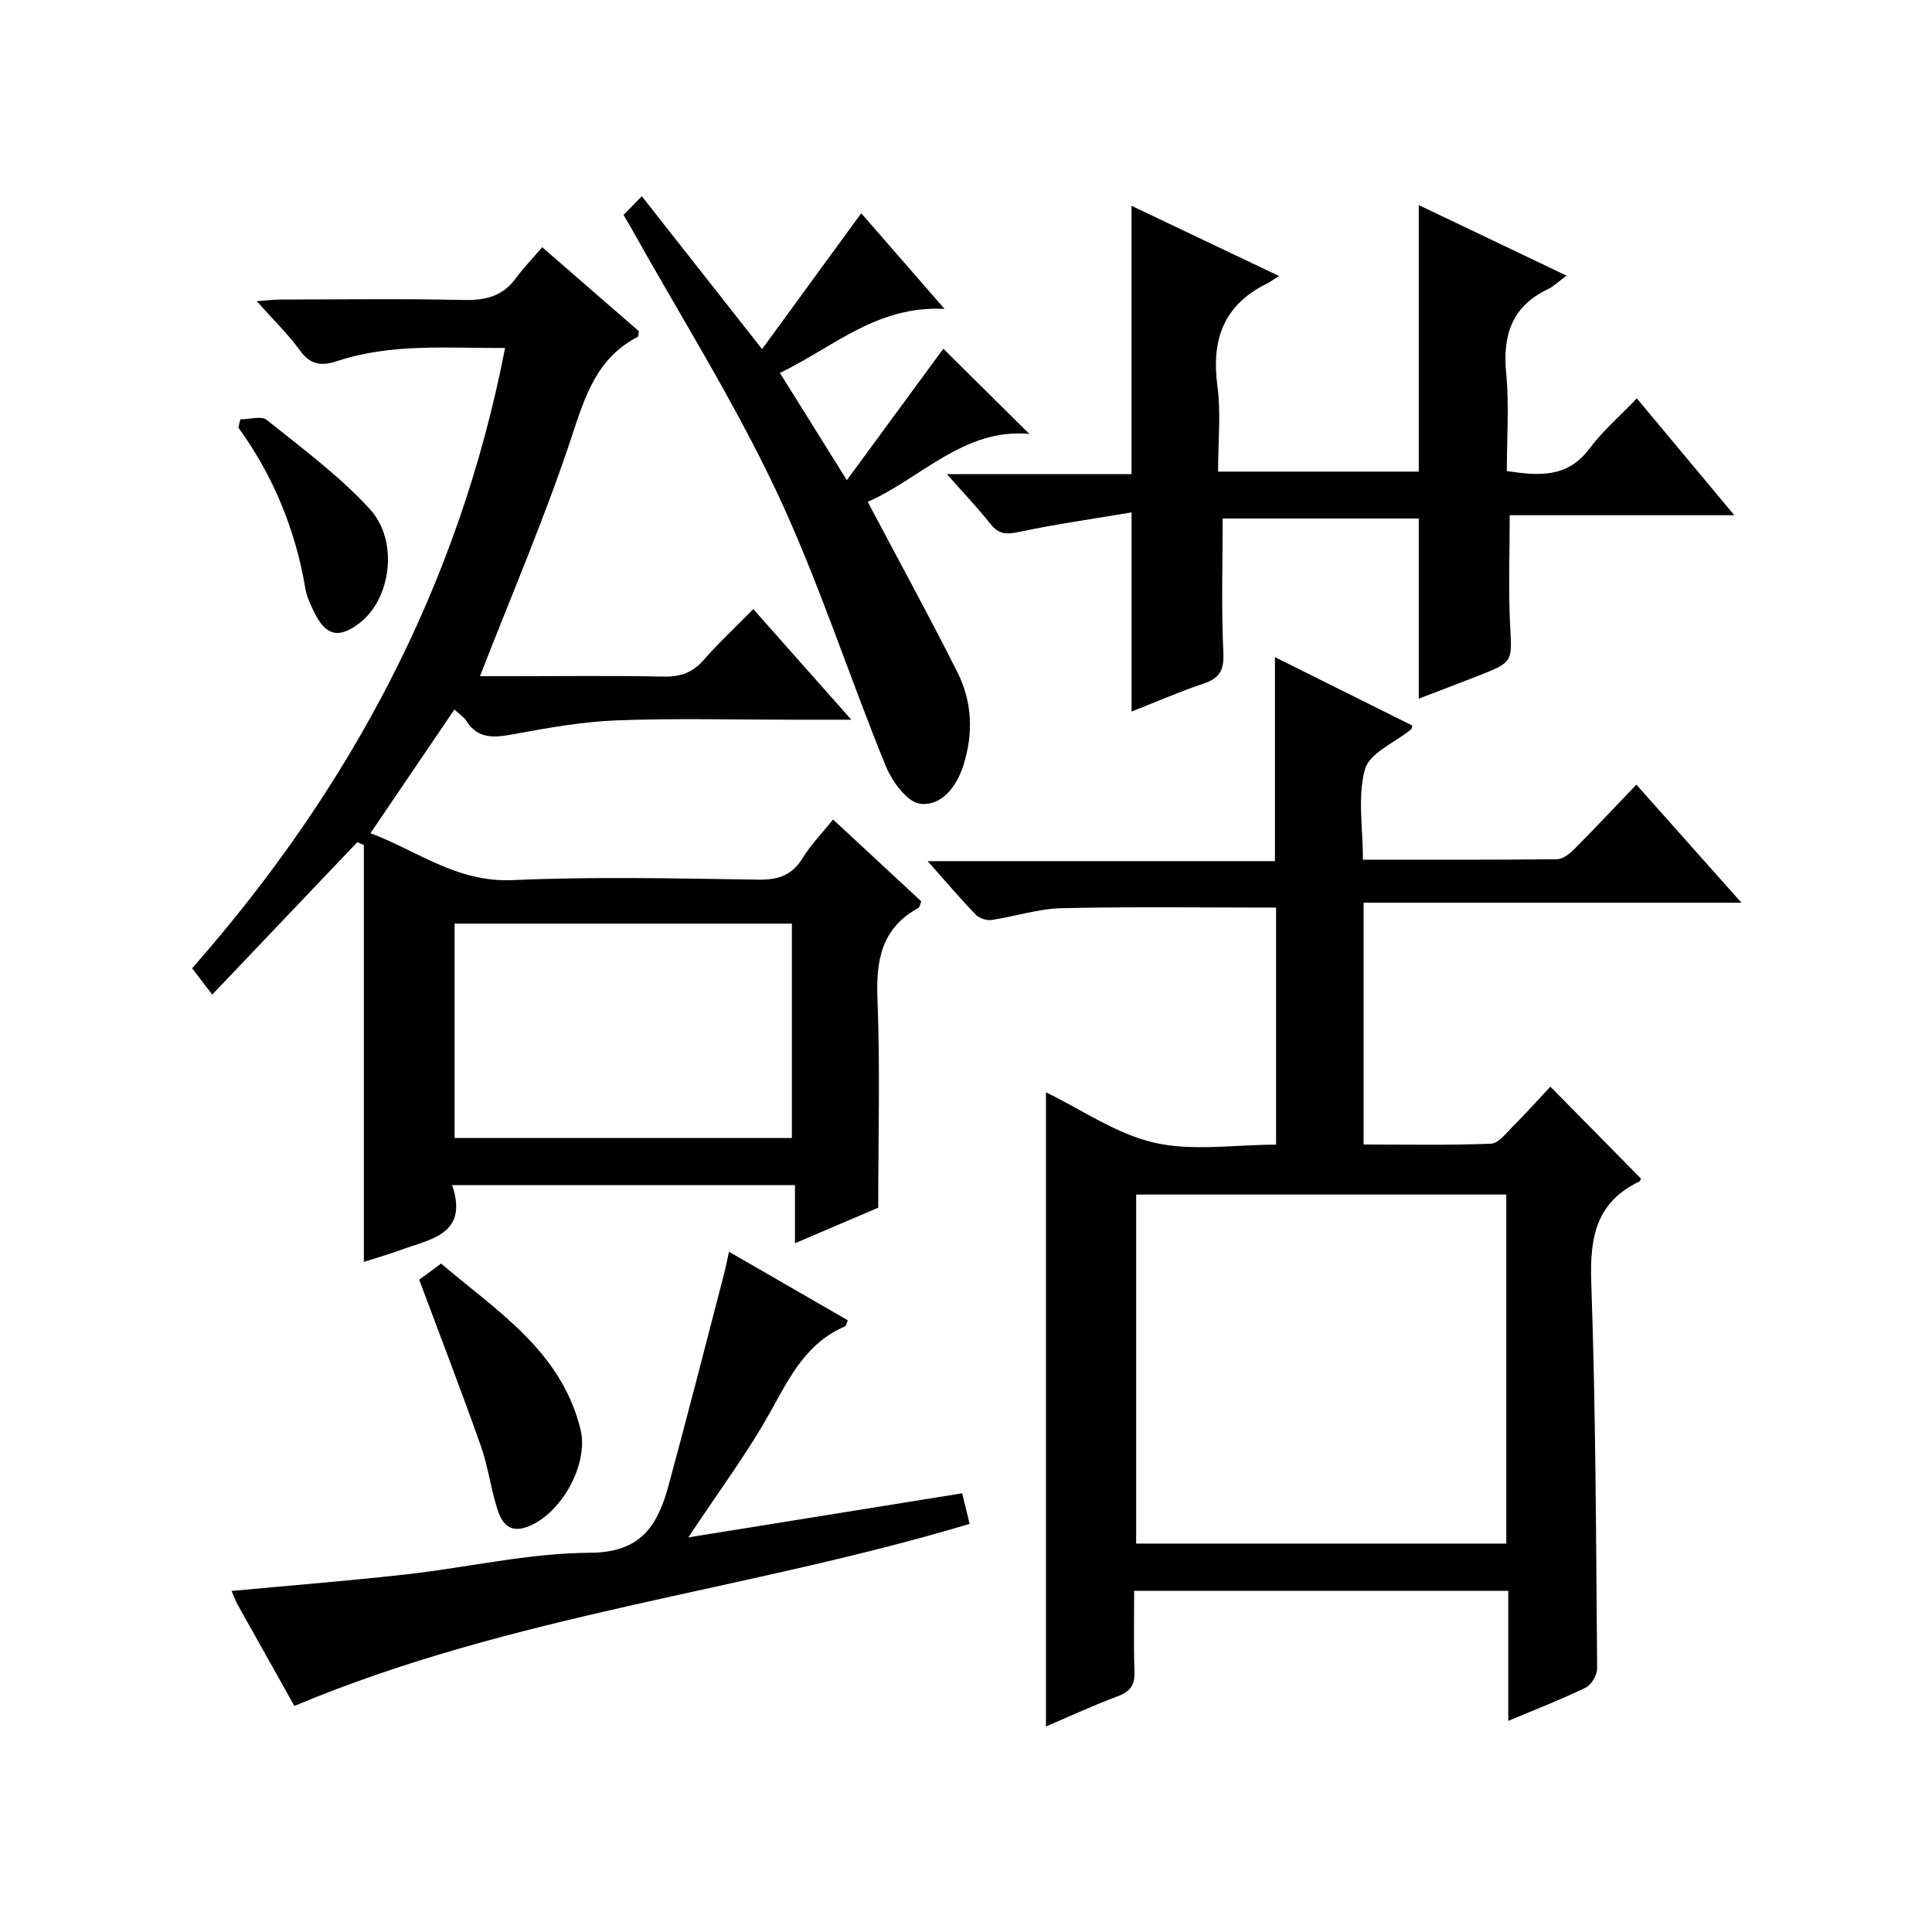
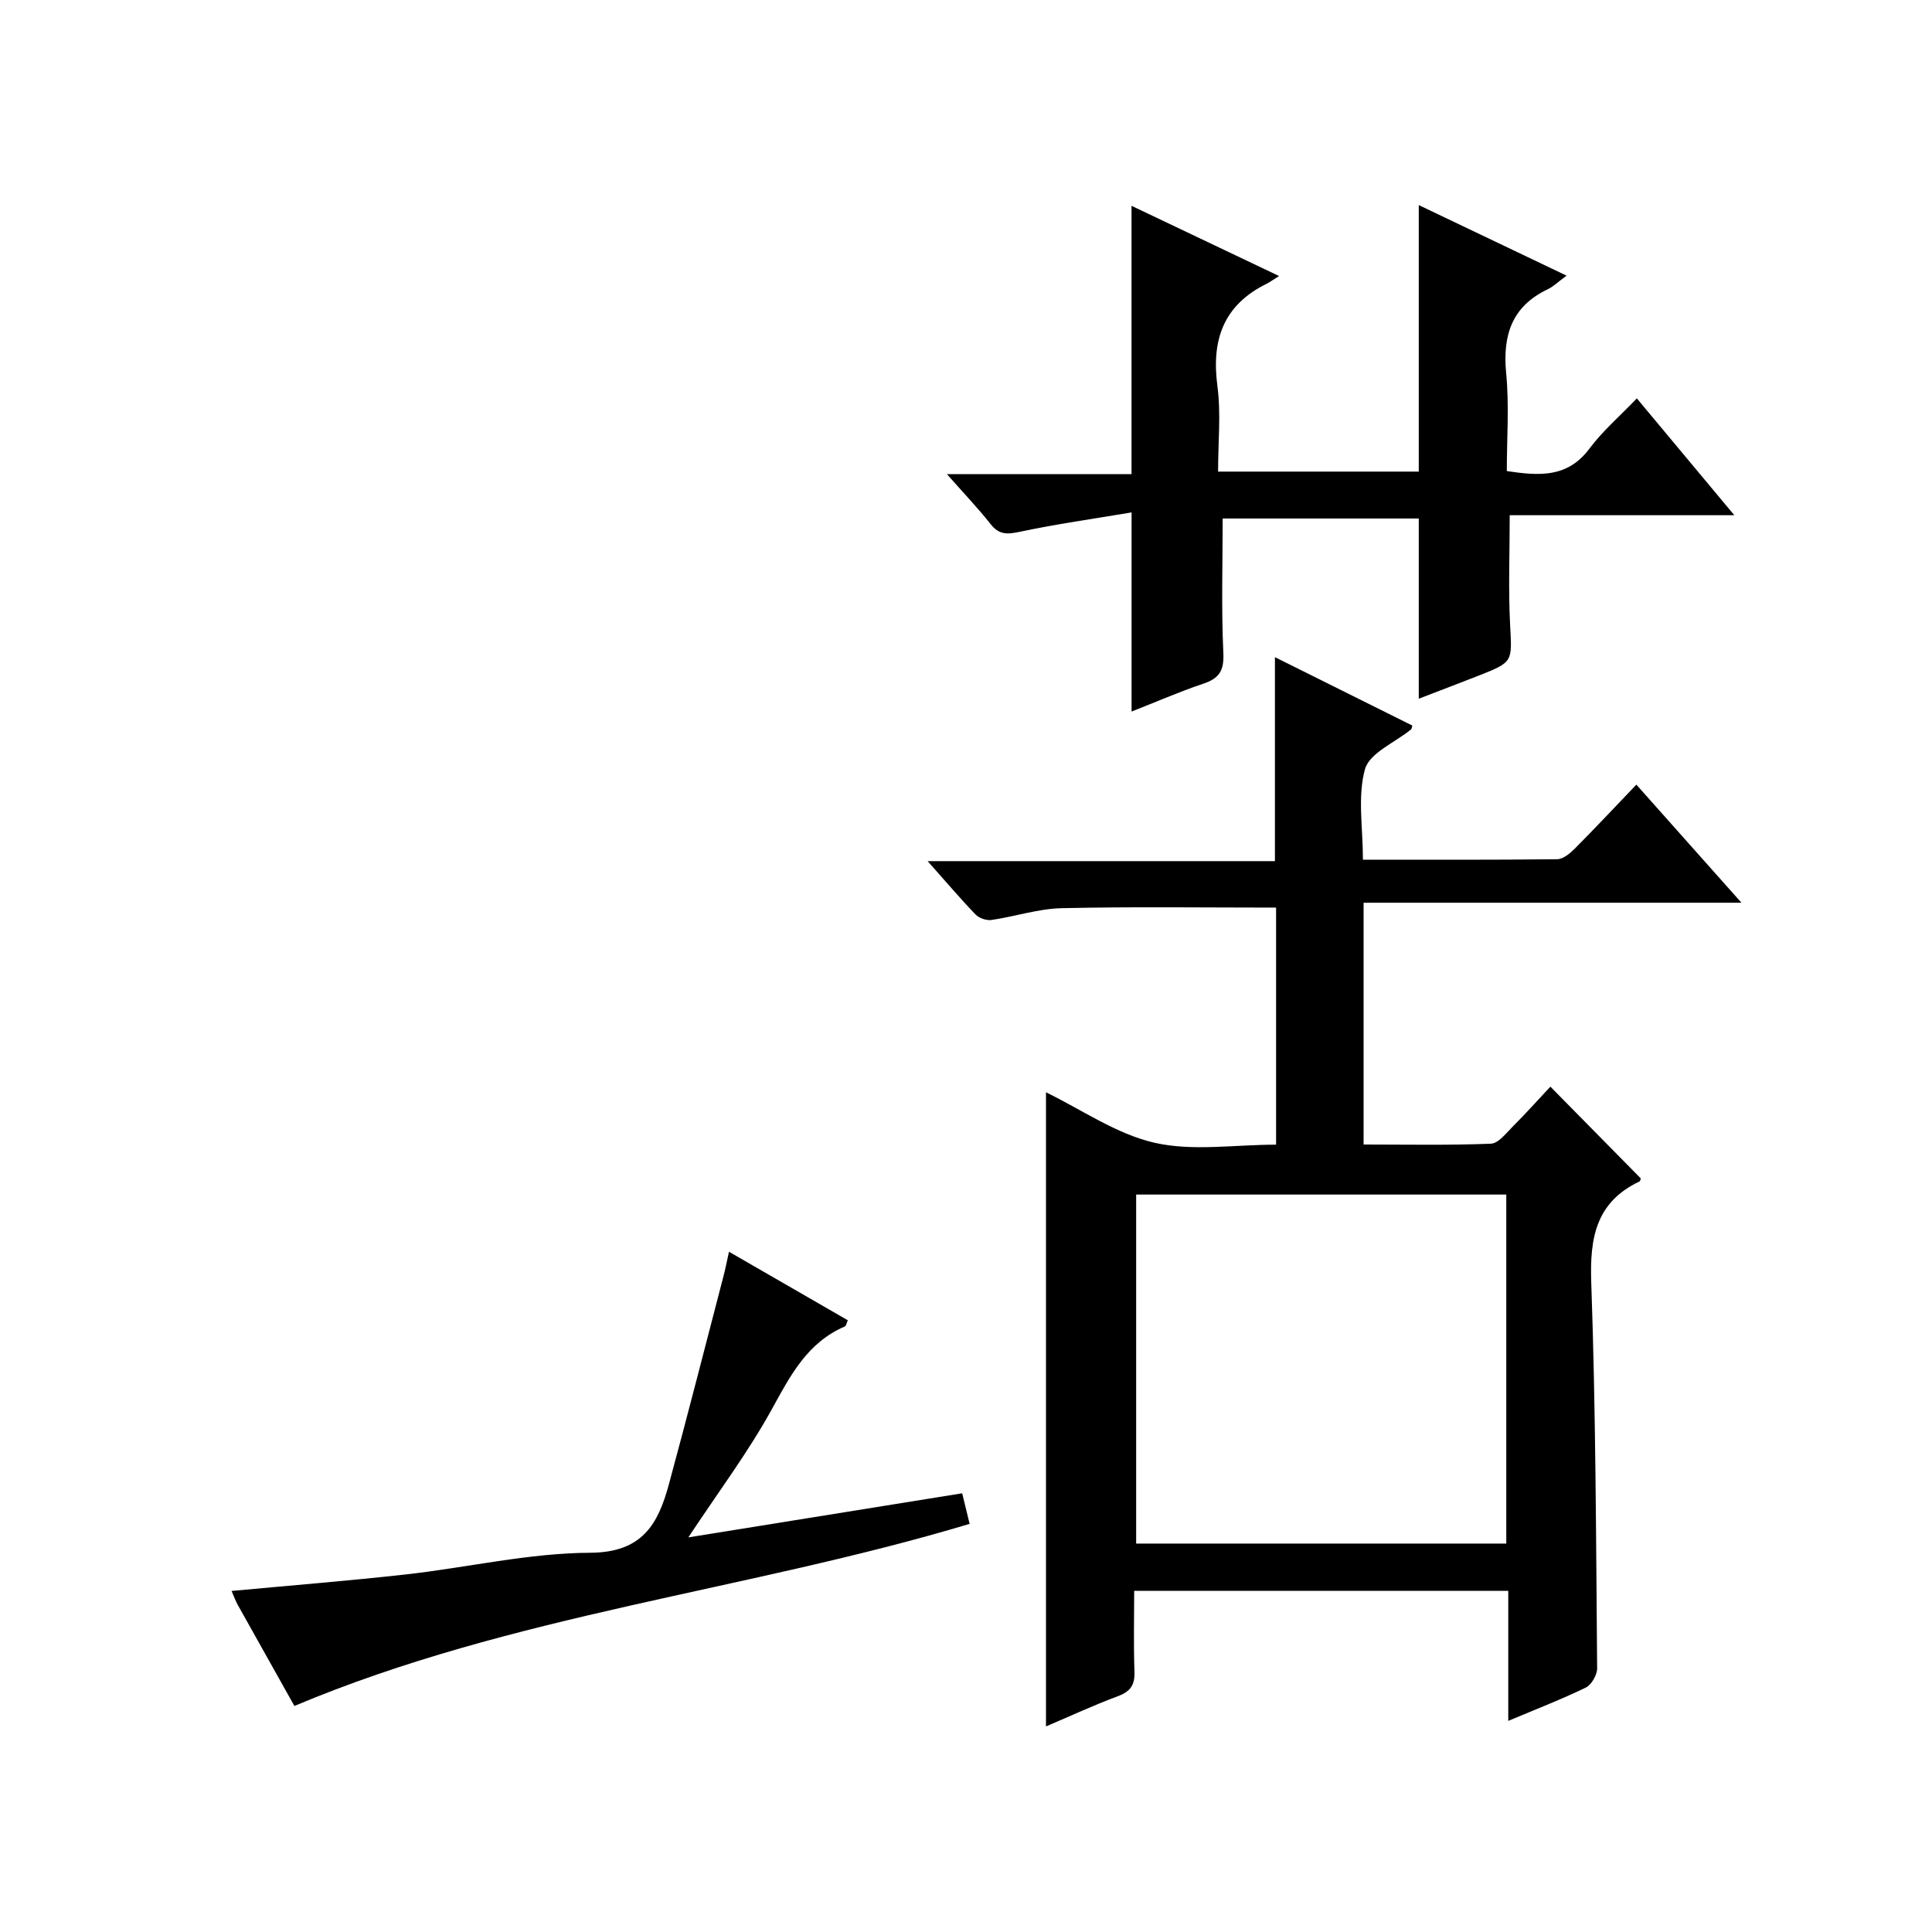
<svg xmlns="http://www.w3.org/2000/svg" version="1.1" id="ZDIC" x="0px" y="0px" viewBox="0 0 400 400" style="enable-background:new 0 0 400 400;" xml:space="preserve">
  <g>
    <path d="M282.18,177.99c13.66,0,26.94,0.06,40.22-0.1c1.24-0.01,2.66-1.21,3.65-2.2c4.21-4.23,8.28-8.58,12.74-13.24   c7.37,8.29,14.18,15.94,21.76,24.45c-26.66,0-52.32,0-78.23,0c0,16.88,0,33.13,0,50.06c8.84,0,17.6,0.18,26.35-0.17   c1.56-0.06,3.16-2.18,4.53-3.55c2.7-2.7,5.25-5.55,7.79-8.26c6.52,6.61,12.58,12.76,18.71,18.99c-0.03,0.07-0.06,0.54-0.27,0.64   c-8.99,4.28-10.3,11.61-9.98,20.87c0.94,26.62,0.99,53.28,1.22,79.92c0.01,1.36-1.16,3.41-2.34,3.99   c-5.02,2.44-10.25,4.45-16.06,6.9c0-9.19,0-17.88,0-26.93c-25.94,0-51.33,0-77.45,0c0,5.54-0.14,11.13,0.06,16.71   c0.1,2.75-0.8,4.12-3.41,5.1c-5.06,1.88-9.97,4.17-14.91,6.27c0-44.04,0-87.6,0-131.29c7.38,3.58,14.55,8.63,22.45,10.44   c7.9,1.81,16.54,0.4,25.19,0.4c0-16.71,0-33.12,0-49.08c-14.94,0-29.67-0.21-44.39,0.12c-4.85,0.11-9.66,1.73-14.53,2.44   c-1.05,0.15-2.57-0.37-3.3-1.13c-3.22-3.35-6.23-6.9-9.92-11.05c24.37,0,48.04,0,71.9,0c0-14.29,0-28,0-42.23   c9.44,4.7,18.94,9.43,28.45,14.16c-0.1,0.31-0.1,0.65-0.26,0.79c-3.31,2.72-8.59,4.86-9.54,8.23   C281.03,164.91,282.18,171.35,282.18,177.99z M311.86,247.32c-25.88,0-51.28,0-76.63,0c0,24.36,0,48.4,0,72.26   c25.8,0,51.19,0,76.63,0C311.86,295.36,311.86,271.56,311.86,247.32z" />
-     <path d="M112.26,51.18c7.37,6.4,13.75,11.95,20.02,17.4c-0.13,0.6-0.09,1.08-0.26,1.17c-8.42,4.36-10.86,12.18-13.65,20.63   c-5.5,16.67-12.49,32.86-19,49.62c1.48,0,4.02,0,6.56,0c10.5,0,21-0.14,31.5,0.08c3.45,0.07,5.98-0.83,8.26-3.44   c3.06-3.5,6.48-6.68,10.27-10.53c6.67,7.52,13.07,14.74,20.3,22.9c-4.8,0-8.39,0-11.98,0c-12.17,0-24.34-0.33-36.49,0.13   c-7.18,0.27-14.36,1.55-21.44,2.86c-3.98,0.73-7.38,1.13-9.86-2.82c-0.51-0.81-1.42-1.36-2.41-2.28   c-5.73,8.44-11.36,16.73-17.38,25.6c9.67,3.65,17.93,10.23,29.41,9.72c16.97-0.76,33.99-0.34,50.99-0.1   c4.09,0.06,6.89-0.92,9.08-4.47c1.71-2.78,4.05-5.18,6.3-7.98c6.27,5.82,12.24,11.36,18.26,16.94c-0.25,0.58-0.31,1.22-0.63,1.39   c-7.64,4.18-8.76,10.85-8.44,18.91c0.56,14.11,0.16,28.27,0.16,43.13c-4.8,2.05-10.66,4.56-17.24,7.36c0-4.26,0-7.96,0-12.03   c-23.79,0-47.01,0-70.98,0c3.48,10.28-4.56,11.15-10.84,13.49c-2.29,0.85-4.64,1.51-7.44,2.4c0-29.05,0-57.69,0-86.32   c-0.45-0.19-0.91-0.38-1.36-0.57c-9.79,10.29-19.58,20.57-30.03,31.55c-1.95-2.55-2.94-3.85-4.16-5.45   C72.36,163.45,95,121.34,104.57,72.05c-12,0.05-23.57-1.01-34.83,2.73c-3.02,1-5.42,0.84-7.57-2.13c-2.51-3.47-5.64-6.5-9.01-10.29   c2.04-0.15,3.42-0.34,4.8-0.34c12.67-0.02,25.34-0.2,38,0.09c4.51,0.1,8.08-0.73,10.82-4.48   C108.37,55.48,110.23,53.56,112.26,51.18z M94.12,191.23c0,15.15,0,29.74,0,44.38c23.5,0,46.7,0,69.83,0c0-14.99,0-29.58,0-44.38   C140.57,191.23,117.5,191.23,94.12,191.23z" />
    <path d="M234.28,147.32c0-13.61,0-26.67,0-41.23c-7.9,1.33-15.62,2.41-23.23,4.03c-2.57,0.54-4.21,0.59-5.93-1.58   c-2.65-3.35-5.62-6.46-9.07-10.37c13.24,0,25.62,0,38.22,0c0-18.55,0-36.61,0-55.56c9.93,4.73,19.73,9.39,30.55,14.54   c-1.44,0.9-1.98,1.3-2.56,1.59c-8.94,4.4-11.48,11.61-10.21,21.17c0.76,5.7,0.14,11.59,0.14,17.73c14.1,0,27.8,0,41.55,0   c0-18.37,0-36.62,0-55.18c9.71,4.64,19.61,9.36,30.6,14.61c-1.78,1.31-2.73,2.26-3.88,2.81c-7.5,3.57-9.38,9.57-8.62,17.46   c0.64,6.58,0.13,13.28,0.13,20.19c6.58,0.97,12.51,1.5,17.1-4.64c2.75-3.68,6.31-6.74,9.82-10.41c6.9,8.27,13.27,15.91,20.18,24.19   c-15.88,0-31.06,0-46.5,0c0,7.89-0.3,15.3,0.08,22.67c0.4,7.71,0.7,7.71-6.58,10.57c-4.14,1.62-8.29,3.2-12.33,4.75   c0-12.43,0-24.69,0-37.31c-13.46,0-27.18,0-40.6,0c0,9.3-0.29,18.57,0.14,27.8c0.18,3.69-0.83,5.3-4.18,6.41   C244.14,143.23,239.33,145.34,234.28,147.32z" />
    <path d="M150.93,259.16c8.52,4.91,16.52,9.53,24.6,14.19c-0.24,0.51-0.33,1.16-0.64,1.29c-7.7,3.32-11.2,10.04-15.02,17   c-4.93,8.98-11.15,17.26-17.36,26.66c18.94-3.05,37.52-6.04,56.7-9.13c0.47,1.91,0.95,3.91,1.54,6.33   c-46.16,13.86-94.69,18.72-139.8,37.7c-3.82-6.81-7.8-13.89-11.76-20.99c-0.46-0.83-0.77-1.74-1.25-2.82   c12.33-1.15,24.27-2.1,36.16-3.43c12.73-1.43,25.41-4.42,38.12-4.48c10.73-0.05,14.02-5.91,16.24-14.08   c3.88-14.27,7.53-28.61,11.26-42.92C150.15,262.9,150.45,261.31,150.93,259.16z" />
-     <path d="M129.1,44.5c1.15-1.18,2.27-2.32,3.78-3.87c8.39,10.66,16.37,20.81,24.9,31.65c6.94-9.51,13.57-18.59,20.53-28.13   c5.44,6.25,10.95,12.57,17.25,19.81c-14.03-0.75-23.08,7.96-34.09,13.25c4.57,7.32,8.85,14.18,13.86,22.2   c7.12-9.69,13.74-18.71,19.98-27.21c5.65,5.6,11.7,11.6,17.8,17.64c-13.57-1.25-22.52,9.27-33.46,14.06   c6.32,11.95,12.63,23.47,18.53,35.19c3.1,6.15,3.41,12.7,1.26,19.42c-1.48,4.62-4.65,8.39-8.89,7.91   c-2.71-0.31-5.87-4.64-7.17-7.84c-7.74-18.93-13.98-38.54-22.69-56.99c-8.85-18.74-19.97-36.4-30.1-54.54   C130.17,46.34,129.75,45.64,129.1,44.5z" />
-     <path d="M86.79,264.95c0.84-0.62,2.42-1.79,4.54-3.34c11.56,9.86,24.84,18.06,28.85,34.3c1.79,7.27-4.05,17.72-11.11,20.24   c-3.85,1.37-5.27-1.1-6.13-3.8c-1.36-4.26-1.9-8.8-3.39-13C95.52,287.96,91.17,276.69,86.79,264.95z" />
-     <path d="M49.76,86.82c1.86,0,4.35-0.78,5.48,0.13c7.33,5.89,15.01,11.55,21.32,18.44c6.05,6.61,4.37,18.47-1.94,23.46   c-4.44,3.51-7.21,2.87-9.69-2.34c-0.71-1.49-1.44-3.06-1.71-4.67c-2.05-12.17-6.62-23.29-13.87-33.32   C49.49,87.95,49.63,87.39,49.76,86.82z" />
  </g>
</svg>